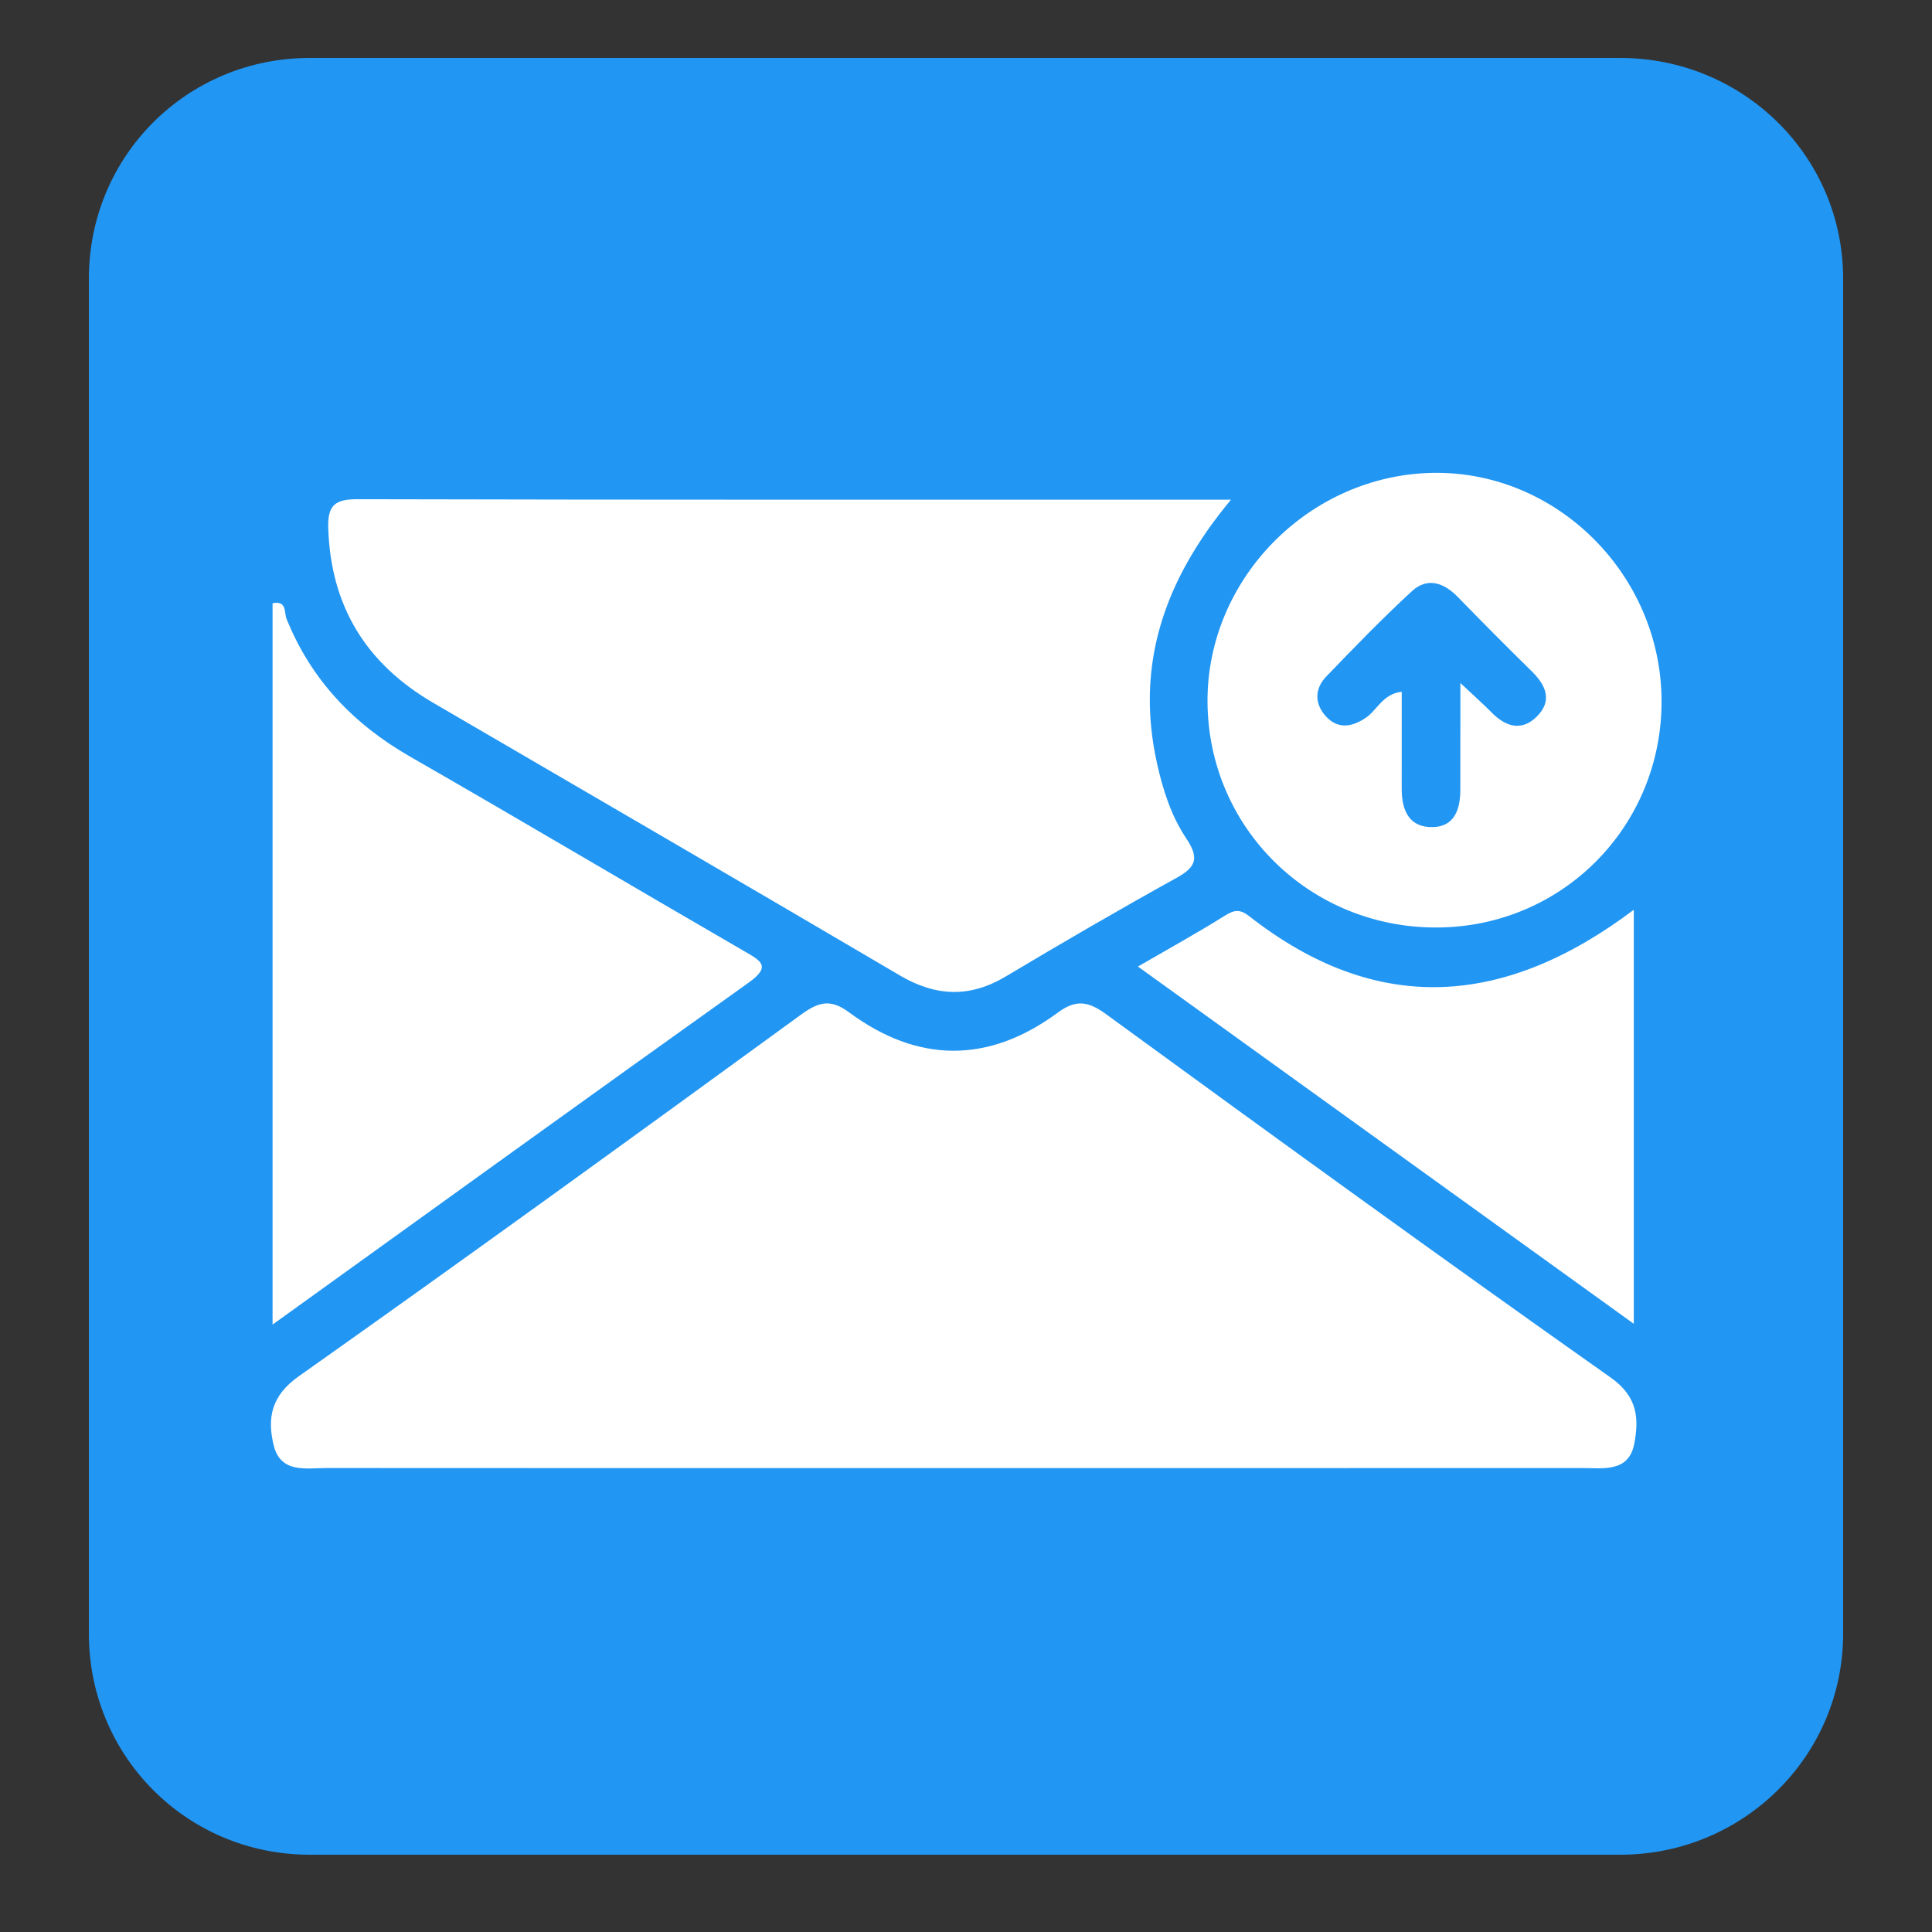
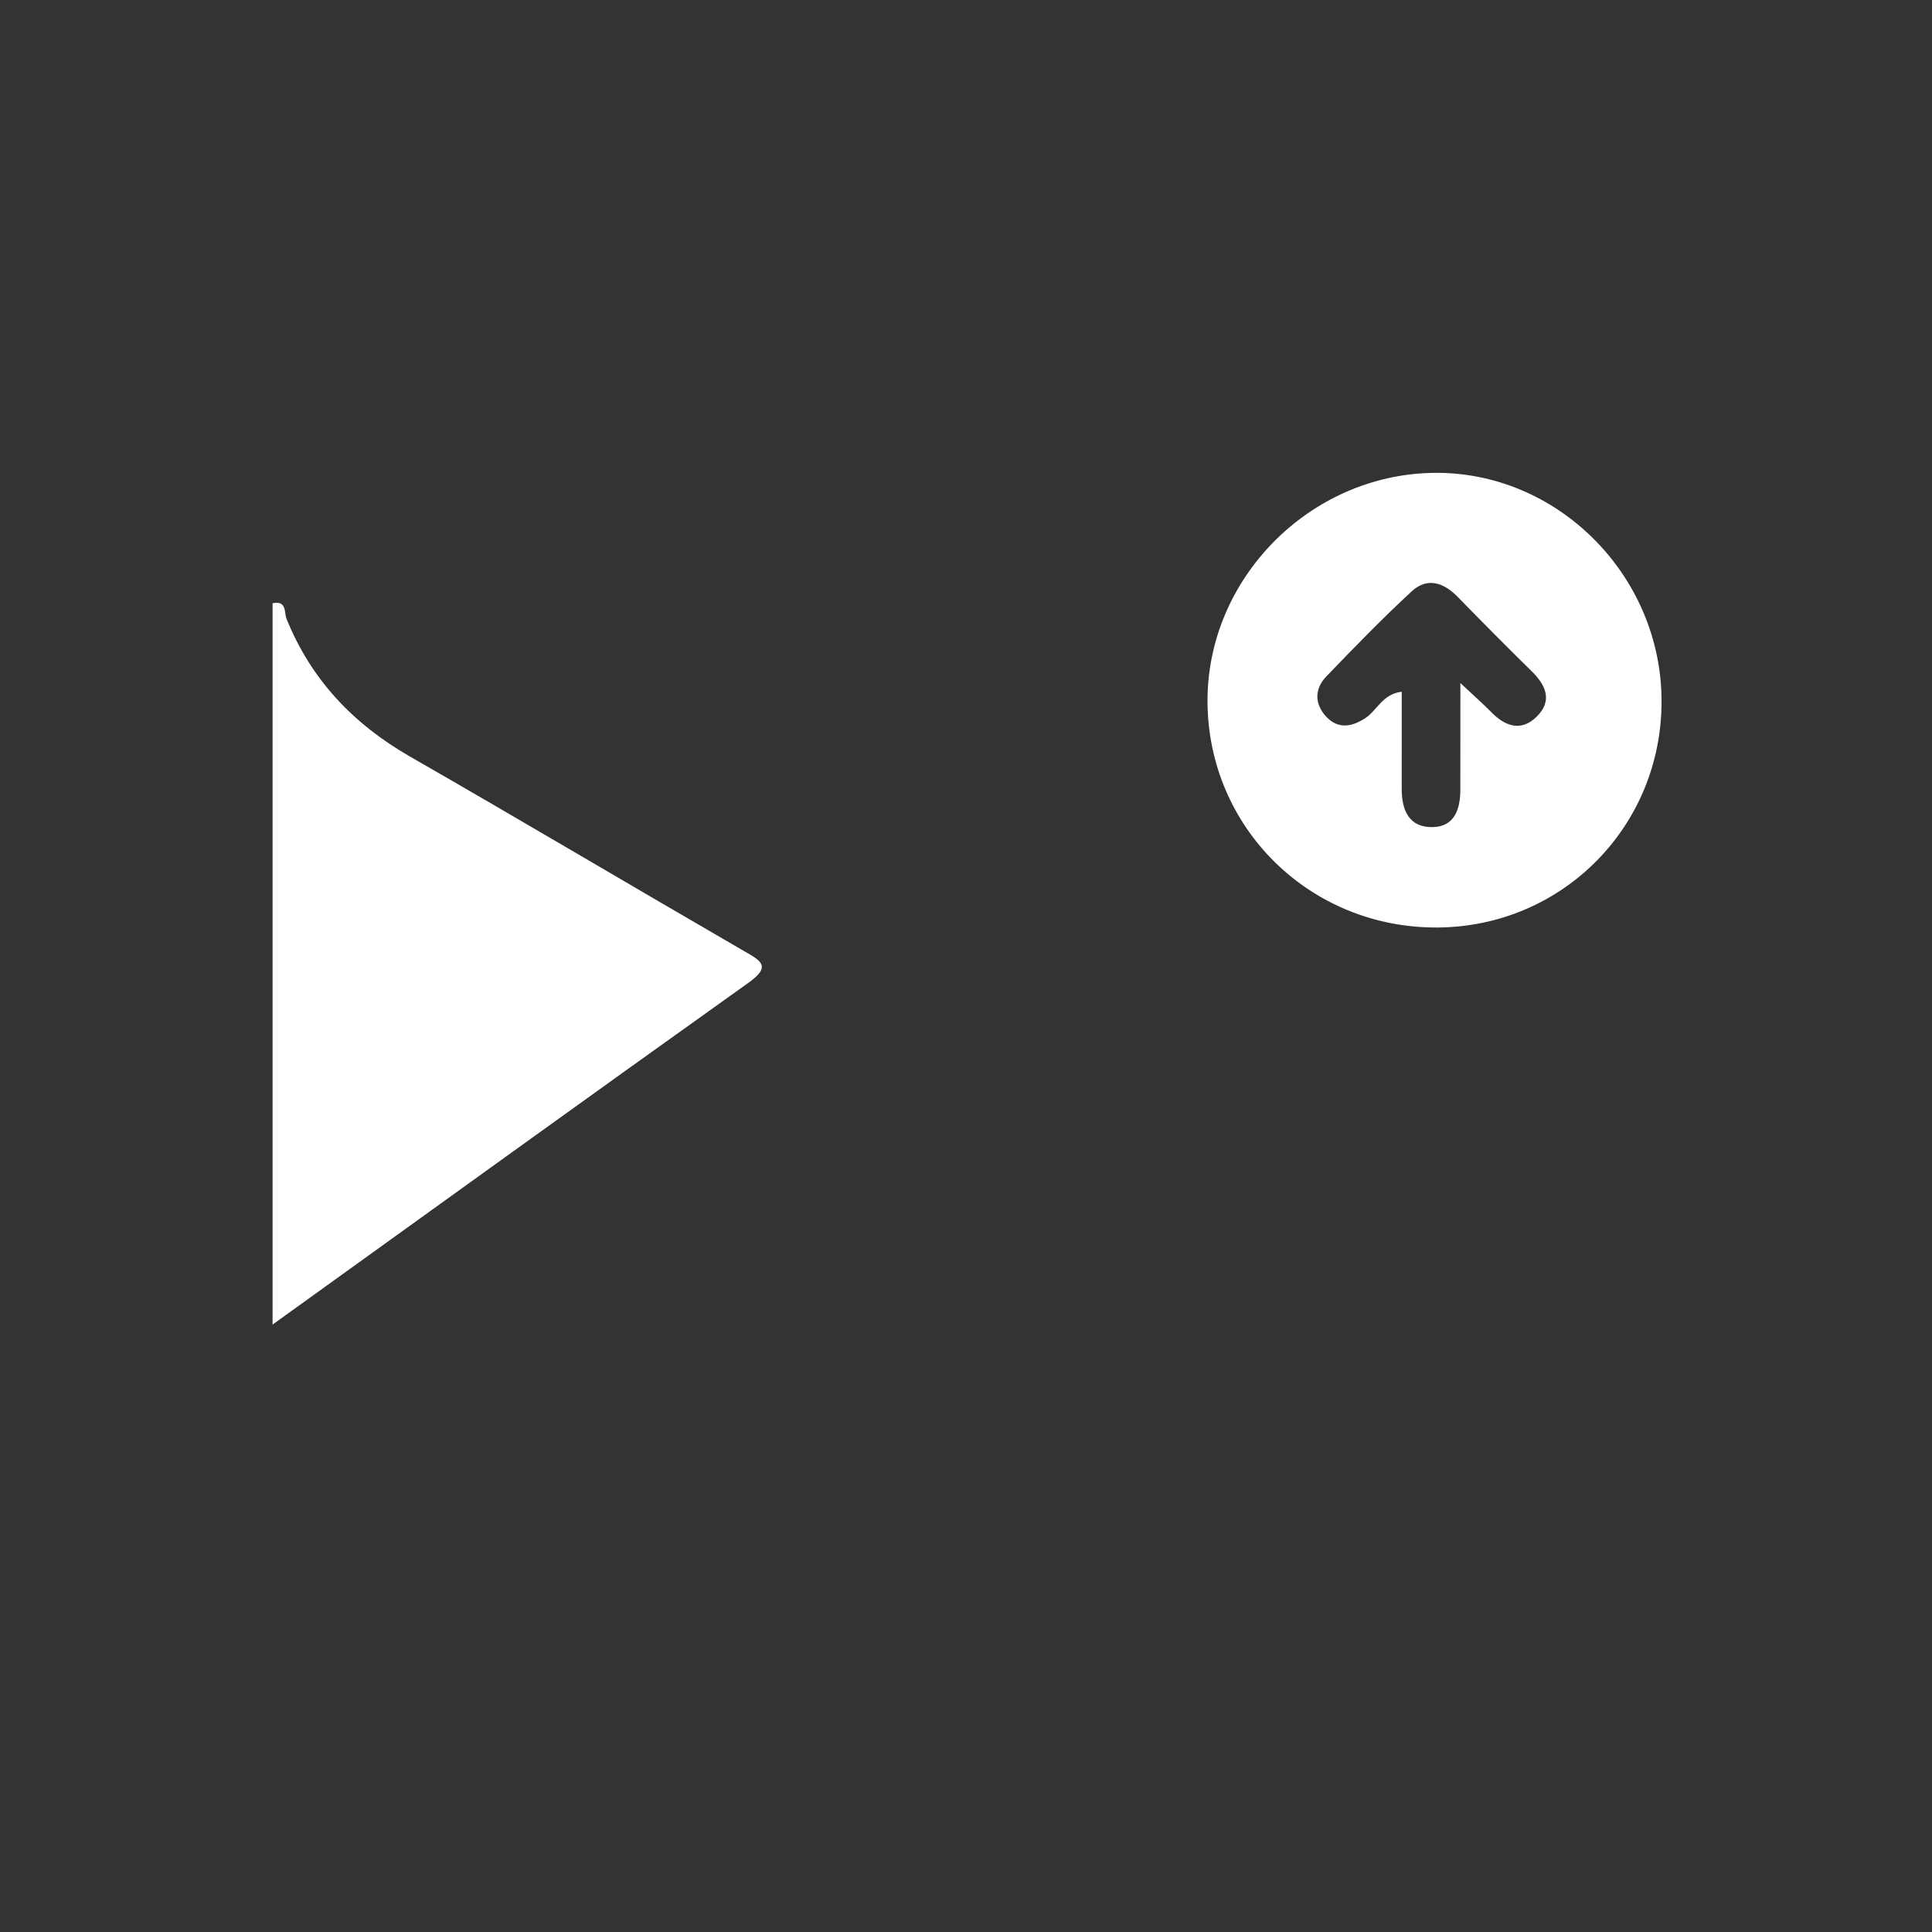
<svg xmlns="http://www.w3.org/2000/svg" version="1.1" id="Capa_1" x="0px" y="0px" width="500px" height="500px" viewBox="0 0 500 500" enable-background="new 0 0 500 500" xml:space="preserve">
  <rect x="0" y="0" width="500" height="500" fill="#333333" stroke="none" />
-   <path fill-rule="evenodd" clip-rule="evenodd" fill="#2196F3" d="M477,422.783C477,454.535,451.082,480,419.332,480H80.16  C48.406,480,23,454.535,23,422.783V72.114C23,40.365,48.406,15,80.16,15h339.172C451.082,15,477,40.365,477,72.114V422.783z" />
  <g>
-     <path fill-rule="evenodd" clip-rule="evenodd" fill="#FFFFFF" d="M247.047,379.947c-54.113,0-108.233,0.017-162.346-0.025   c-5.418-0.004-12.085,1.494-13.877-5.901c-1.682-6.956-0.695-12.759,6.471-17.824c43.539-30.771,86.702-62.076,129.804-93.462   c4.547-3.31,7.632-4.446,12.595-0.772c17.808,13.191,36.073,13.341,53.99,0.148c4.679-3.445,7.822-3.106,12.561,0.352   c43.365,31.629,86.826,63.136,130.667,94.098c6.985,4.928,7.254,10.651,6.04,17.055c-1.419,7.488-8.057,6.315-13.553,6.32   C355.28,379.957,301.165,379.947,247.047,379.947z" />
-     <path fill-rule="evenodd" clip-rule="evenodd" fill="#FFFFFF" d="M318.584,129.316c-17.428,20.922-24.789,42.867-19.147,68.255   c1.52,6.856,3.67,13.578,7.523,19.343c3.278,4.901,2.855,7.331-2.355,10.212c-14.905,8.248-29.635,16.815-44.261,25.553   c-9.371,5.602-18.153,5.246-27.489-0.249c-40.168-23.64-80.468-47.06-120.73-70.534c-17.331-10.101-26.514-24.919-27.175-45.172   c-0.201-6.131,1.867-7.544,7.714-7.53C167.282,129.379,241.901,129.316,318.584,129.316z" />
    <path fill-rule="evenodd" clip-rule="evenodd" fill="#FFFFFF" d="M70.54,342.799c0-63.389,0-125.051,0-186.674   c3.746-0.812,3.007,2.509,3.574,3.921c6.366,15.844,17.306,27.327,32.049,35.786c28.901,16.581,57.552,33.612,86.395,50.304   c4.365,2.525,7.157,3.912,1.164,8.189C153.019,283.351,112.493,312.622,70.54,342.799z" />
    <path fill-rule="evenodd" clip-rule="evenodd" fill="#FFFFFF" d="M430.01,181.315c0.122,32.469-25.594,58.516-57.976,58.722   c-32.963,0.208-59.39-25.742-59.532-58.457c-0.131-31.786,26.318-58.646,58.297-59.201   C402.88,121.823,429.887,148.71,430.01,181.315z M377.944,176.761c4.126,3.876,6.131,5.628,7.984,7.529   c3.65,3.743,7.785,5.13,11.795,1.154c4.097-4.064,2.408-8.064-1.306-11.708c-6.452-6.325-12.815-12.744-19.121-19.218   c-3.647-3.748-7.896-5.21-11.913-1.505c-7.663,7.063-14.933,14.566-22.157,22.08c-3.044,3.168-3.038,7.056-0.079,10.295   c3.093,3.387,6.733,2.788,10.309,0.379c2.981-2.013,4.377-6.166,9.31-6.747c0,8.601,0.015,16.87-0.004,25.135   c-0.015,5.527,1.897,10.033,8.033,9.899c5.678-0.125,7.124-4.683,7.14-9.651C377.956,196.105,377.944,187.807,377.944,176.761z" />
-     <path fill-rule="evenodd" clip-rule="evenodd" fill="#FFFFFF" d="M422.822,342.593c-42.98-30.964-85.086-61.296-128.328-92.451   c8.282-4.804,15.497-8.777,22.466-13.149c2.44-1.532,3.933-1.768,6.336,0.117c33.242,26.042,66.268,23.396,99.526-1.661   C422.822,271.109,422.822,306.114,422.822,342.593z" />
  </g>
</svg>